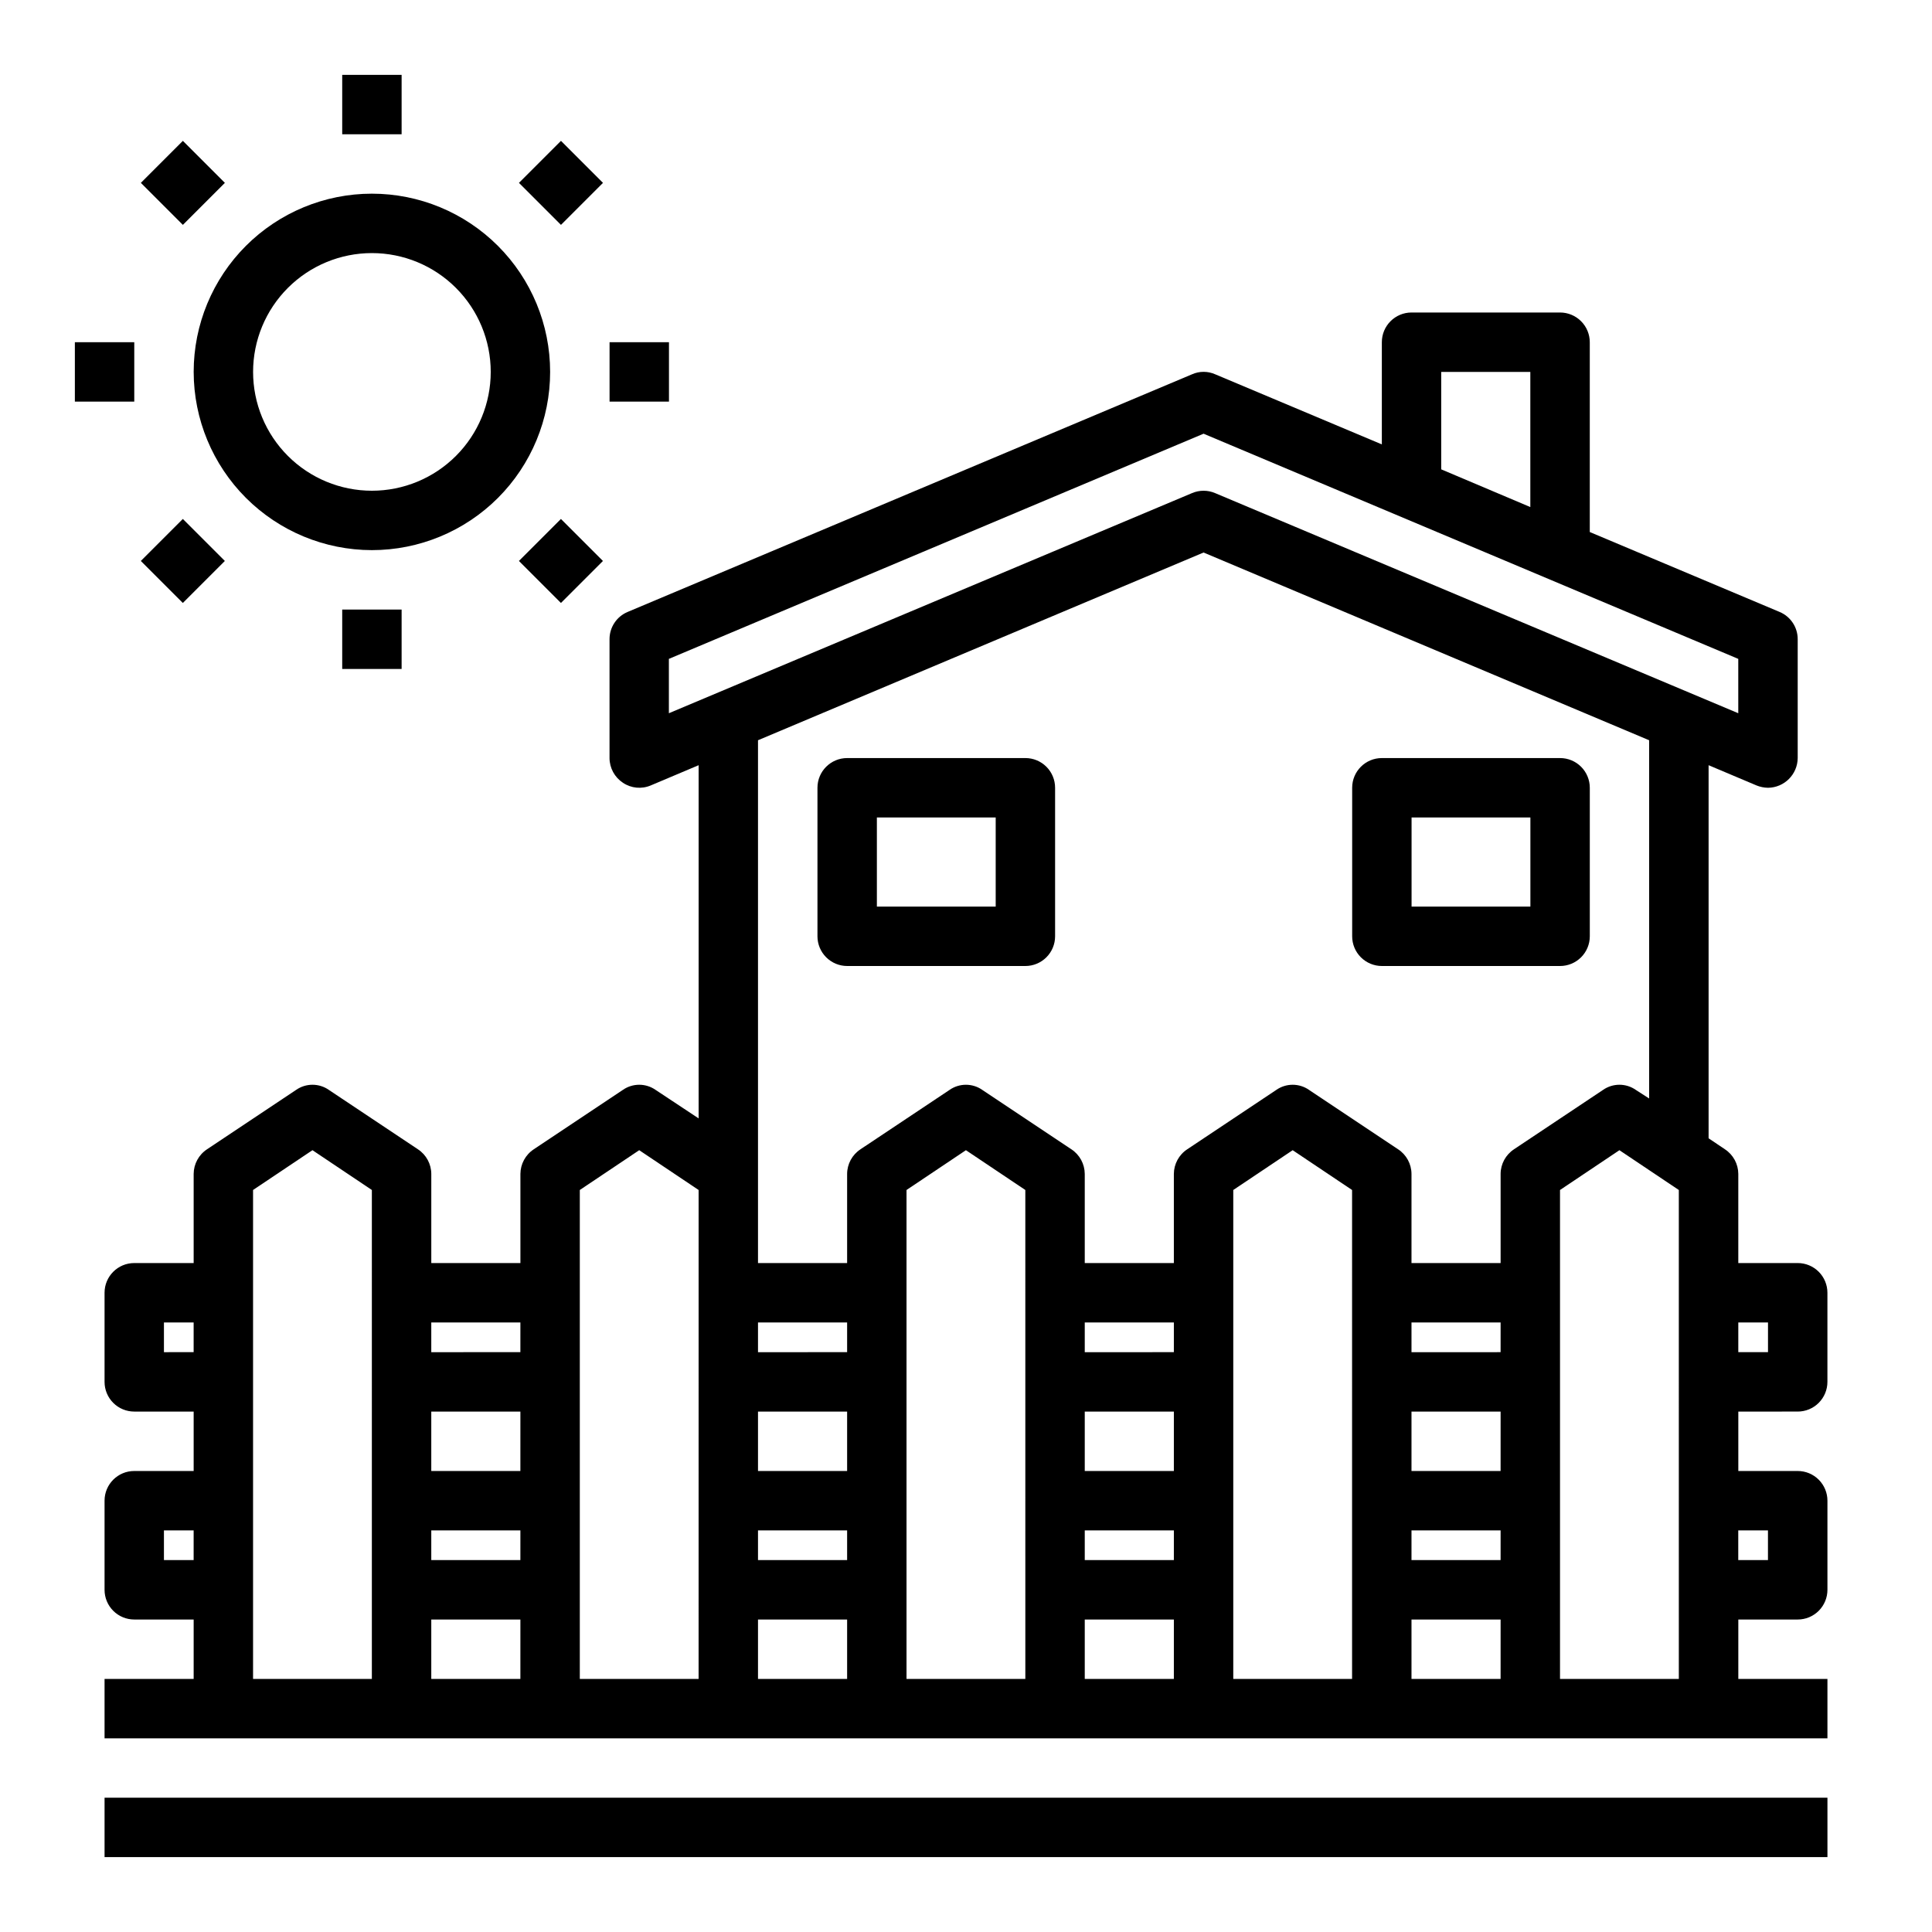
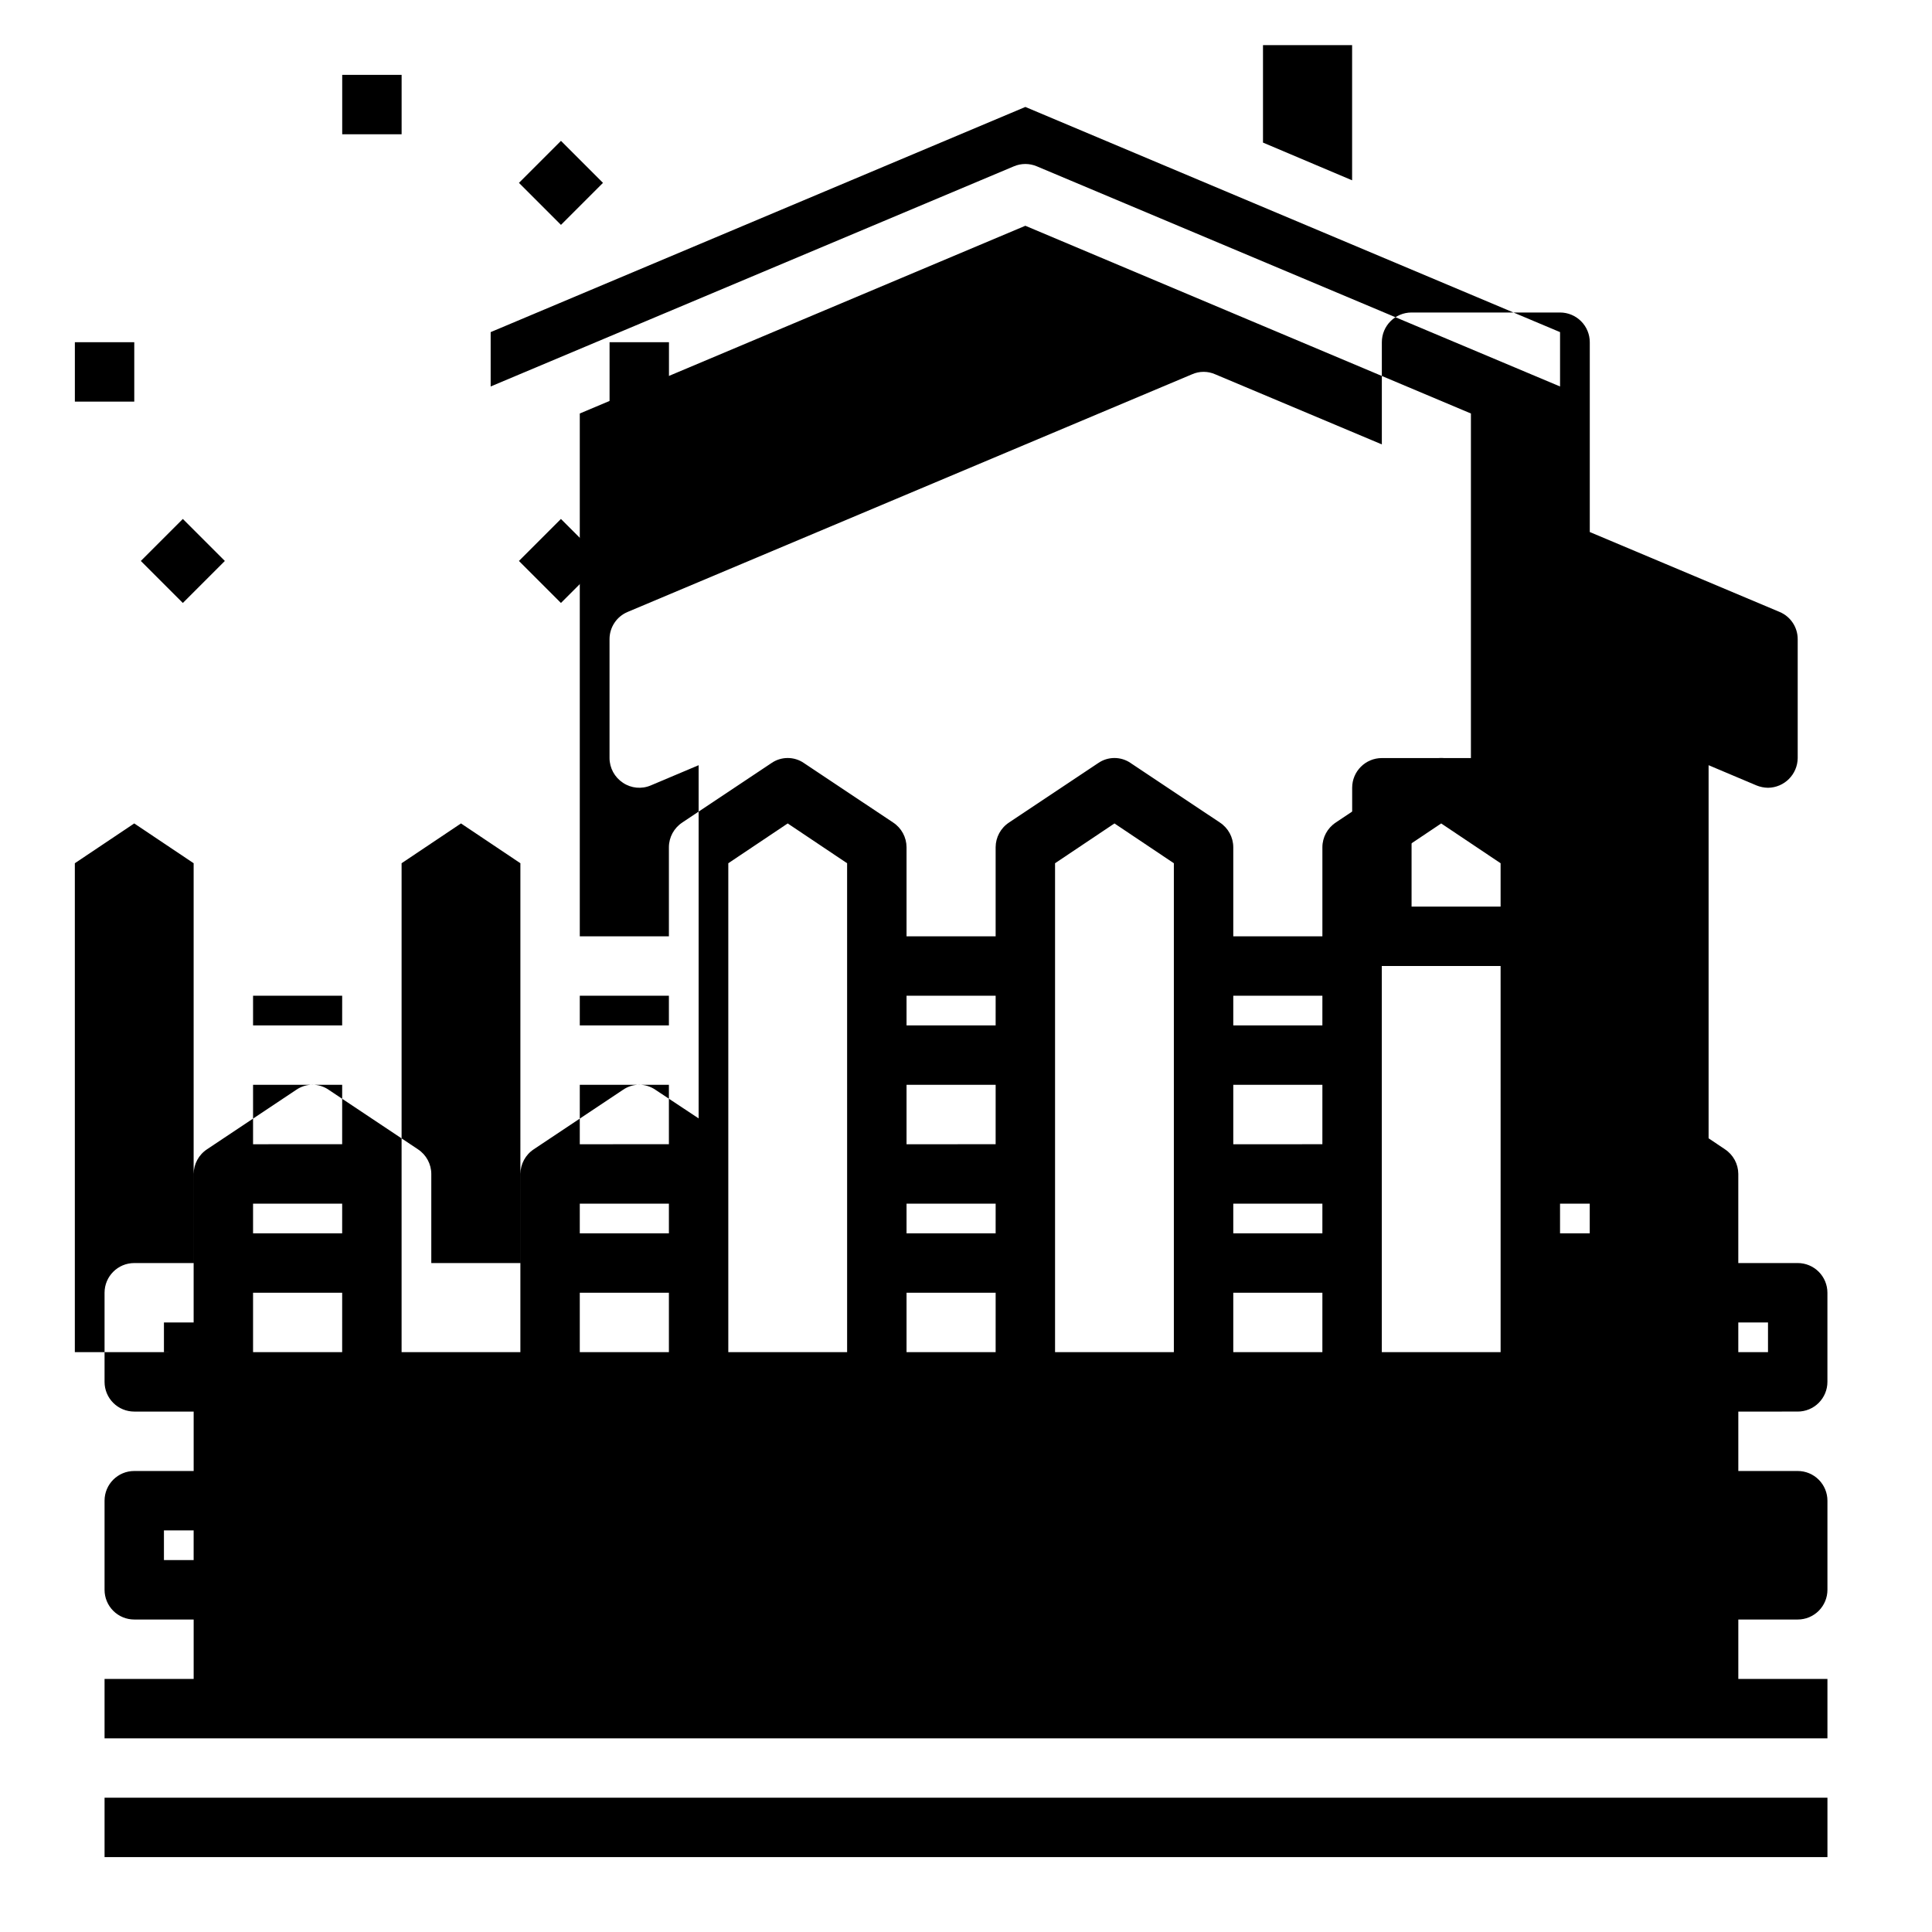
<svg xmlns="http://www.w3.org/2000/svg" fill="#000000" width="800px" height="800px" version="1.1" viewBox="144 144 512 512">
  <g>
    <path d="m171.71 620.41h456.58v15.742h-456.58z" />
-     <path d="m368.51 400h47.23c2.09 0 4.09-0.832 5.566-2.309 1.477-1.477 2.305-3.477 2.305-5.566v-39.359c0-2.086-0.828-4.09-2.305-5.566-1.477-1.477-3.477-2.305-5.566-2.305h-47.23c-4.348 0-7.875 3.523-7.875 7.871v39.359c0 2.09 0.832 4.09 2.309 5.566 1.477 1.477 3.477 2.309 5.566 2.309zm7.871-39.359h31.488v23.617l-31.488-0.004z" />
    <path d="m510.21 400h47.23c2.09 0 4.09-0.832 5.566-2.309 1.477-1.477 2.309-3.477 2.309-5.566v-39.359c0-2.086-0.832-4.09-2.309-5.566-1.477-1.477-3.477-2.305-5.566-2.305h-47.23c-4.348 0-7.871 3.523-7.871 7.871v39.359c0 2.09 0.828 4.09 2.305 5.566 1.477 1.477 3.477 2.309 5.566 2.309zm7.871-39.359h31.488v23.617l-31.488-0.004z" />
-     <path d="m620.41 518.08c2.09 0 4.09-0.828 5.566-2.305 1.477-1.477 2.309-3.481 2.309-5.566v-23.617c0-2.086-0.832-4.09-2.309-5.566-1.477-1.477-3.477-2.305-5.566-2.305h-15.742v-23.617c-0.016-2.633-1.344-5.086-3.543-6.531l-4.328-2.914v-98.871l12.676 5.352h-0.004c0.977 0.398 2.016 0.609 3.07 0.629 4.328-0.047 7.824-3.543 7.871-7.871v-31.488c0.012-3.164-1.883-6.023-4.801-7.242l-50.301-21.176v-50.301c0-2.09-0.832-4.09-2.309-5.566-1.477-1.477-3.477-2.309-5.566-2.309h-39.359c-4.348 0-7.871 3.527-7.871 7.875v27.078l-44.16-18.578h-0.004c-1.953-0.867-4.184-0.867-6.137 0l-149.57 62.977c-2.918 1.219-4.812 4.078-4.801 7.242v31.488c0.012 2.633 1.344 5.086 3.543 6.535 2.184 1.48 4.973 1.746 7.398 0.707l12.672-5.352v93.598l-11.414-7.559c-2.602-1.809-6.055-1.809-8.656 0l-23.617 15.742v0.004c-2.199 1.445-3.527 3.898-3.543 6.531v23.617h-23.617v-23.617c-0.012-2.633-1.34-5.086-3.543-6.531l-23.617-15.742 0.004-0.004c-2.602-1.809-6.059-1.809-8.66 0l-23.617 15.742v0.004c-2.199 1.445-3.527 3.898-3.543 6.531v23.617h-15.742c-4.348 0-7.871 3.523-7.871 7.871v23.617c0 2.086 0.828 4.09 2.305 5.566 1.477 1.477 3.477 2.305 5.566 2.305h15.742v15.742l-15.742 0.004c-4.348 0-7.871 3.523-7.871 7.871v23.617c0 2.086 0.828 4.09 2.305 5.566 1.477 1.477 3.477 2.305 5.566 2.305h15.742v15.742h-23.613v15.742l456.58 0.004v-15.746h-23.617v-15.742h15.742c2.09 0 4.09-0.828 5.566-2.305 1.477-1.477 2.309-3.481 2.309-5.566v-23.617c0-2.09-0.832-4.09-2.309-5.566-1.477-1.477-3.477-2.305-5.566-2.305h-15.742v-15.746zm-15.742-23.617h7.871v7.871l-7.871 0.004zm-409.35 62.977h-7.871v-7.871h7.871zm0-55.105-7.871 0.004v-7.875h7.871zm47.23 86.594h-31.484v-129.57l15.742-10.547 15.742 10.547zm39.359 0h-23.613v-15.742h23.617zm0-31.488h-23.613v-7.871h23.617zm0-23.617-23.613 0.004v-15.746h23.617zm0-31.488-23.613 0.004v-7.875h23.617zm47.23 86.594h-31.48v-129.57l15.742-10.547 15.742 10.547zm196.8-346.37h23.617v35.816l-23.617-9.996zm-157.44 346.37h-23.617v-15.742h23.617zm0-31.488h-23.617v-7.871h23.617zm0-23.617-23.617 0.004v-15.746h23.617zm0-31.488-23.617 0.004v-7.875h23.617zm47.23 86.594h-31.488v-129.57l15.742-10.547 15.742 10.547zm39.359 0h-23.613v-15.742h23.617zm0-31.488h-23.613v-7.871h23.617zm0-23.617-23.613 0.004v-15.746h23.617zm0-31.488-23.613 0.004v-7.875h23.617zm47.23 86.594h-31.484v-129.57l15.742-10.547 15.742 10.547zm39.359 0h-23.613v-15.742h23.617zm0-31.488h-23.613v-7.871h23.617zm0-23.617-23.613 0.004v-15.746h23.617zm0-31.488-23.613 0.004v-7.875h23.617zm3.543-53.766 0.004 0.004c-2.199 1.445-3.531 3.898-3.543 6.531v23.617h-23.617v-23.617c-0.012-2.633-1.344-5.086-3.543-6.531l-23.617-15.742 0.004-0.004c-2.606-1.809-6.059-1.809-8.66 0l-23.617 15.742v0.004c-2.199 1.445-3.527 3.898-3.543 6.531v23.617h-23.613v-23.617c-0.016-2.633-1.344-5.086-3.543-6.531l-23.617-15.742v-0.004c-2.602-1.809-6.059-1.809-8.66 0l-23.617 15.742 0.004 0.004c-2.203 1.445-3.531 3.898-3.543 6.531v23.617h-23.617v-138.55l118.08-49.75 118.08 49.75v94.938l-3.543-2.281v-0.004c-2.602-1.809-6.055-1.809-8.66 0zm43.691 140.36h-31.488v-129.57l15.742-10.547 15.742 10.547zm-122.88-314.25c-1.957-0.84-4.176-0.84-6.137 0l-138.63 58.332v-14.406l141.7-59.672 141.7 59.672v14.406zm146.5 274.89v7.871h-7.871v-7.871z" />
-     <path d="m242.56 289.79c12.527 0 24.539-4.977 33.398-13.832 8.855-8.859 13.832-20.871 13.832-33.398s-4.977-24.539-13.832-33.398c-8.859-8.859-20.871-13.836-33.398-13.836s-24.539 4.977-33.398 13.836-13.836 20.871-13.836 33.398c0.016 12.523 4.996 24.527 13.848 33.383 8.855 8.855 20.863 13.836 33.387 13.848zm0-78.719c8.352 0 16.359 3.316 22.266 9.223s9.223 13.914 9.223 22.266c0 8.352-3.316 16.359-9.223 22.266s-13.914 9.223-22.266 9.223c-8.352 0-16.359-3.316-22.266-9.223s-9.223-13.914-9.223-22.266c0-8.352 3.316-16.359 9.223-22.266s13.914-9.223 22.266-9.223z" />
+     <path d="m620.41 518.08c2.09 0 4.09-0.828 5.566-2.305 1.477-1.477 2.309-3.481 2.309-5.566v-23.617c0-2.086-0.832-4.09-2.309-5.566-1.477-1.477-3.477-2.305-5.566-2.305h-15.742v-23.617c-0.016-2.633-1.344-5.086-3.543-6.531l-4.328-2.914v-98.871l12.676 5.352h-0.004c0.977 0.398 2.016 0.609 3.07 0.629 4.328-0.047 7.824-3.543 7.871-7.871v-31.488c0.012-3.164-1.883-6.023-4.801-7.242l-50.301-21.176v-50.301c0-2.09-0.832-4.09-2.309-5.566-1.477-1.477-3.477-2.309-5.566-2.309h-39.359c-4.348 0-7.871 3.527-7.871 7.875v27.078l-44.16-18.578h-0.004c-1.953-0.867-4.184-0.867-6.137 0l-149.57 62.977c-2.918 1.219-4.812 4.078-4.801 7.242v31.488c0.012 2.633 1.344 5.086 3.543 6.535 2.184 1.48 4.973 1.746 7.398 0.707l12.672-5.352v93.598l-11.414-7.559c-2.602-1.809-6.055-1.809-8.656 0l-23.617 15.742v0.004c-2.199 1.445-3.527 3.898-3.543 6.531v23.617h-23.617v-23.617c-0.012-2.633-1.34-5.086-3.543-6.531l-23.617-15.742 0.004-0.004c-2.602-1.809-6.059-1.809-8.66 0l-23.617 15.742v0.004c-2.199 1.445-3.527 3.898-3.543 6.531v23.617h-15.742c-4.348 0-7.871 3.523-7.871 7.871v23.617c0 2.086 0.828 4.09 2.305 5.566 1.477 1.477 3.477 2.305 5.566 2.305h15.742v15.742l-15.742 0.004c-4.348 0-7.871 3.523-7.871 7.871v23.617c0 2.086 0.828 4.09 2.305 5.566 1.477 1.477 3.477 2.305 5.566 2.305h15.742v15.742h-23.613v15.742l456.58 0.004v-15.746h-23.617v-15.742h15.742c2.09 0 4.09-0.828 5.566-2.305 1.477-1.477 2.309-3.481 2.309-5.566v-23.617c0-2.09-0.832-4.09-2.309-5.566-1.477-1.477-3.477-2.305-5.566-2.305h-15.742v-15.746zm-15.742-23.617h7.871v7.871l-7.871 0.004zm-409.35 62.977h-7.871v-7.871h7.871zm0-55.105-7.871 0.004v-7.875h7.871zh-31.484v-129.57l15.742-10.547 15.742 10.547zm39.359 0h-23.613v-15.742h23.617zm0-31.488h-23.613v-7.871h23.617zm0-23.617-23.613 0.004v-15.746h23.617zm0-31.488-23.613 0.004v-7.875h23.617zm47.23 86.594h-31.48v-129.57l15.742-10.547 15.742 10.547zm196.8-346.37h23.617v35.816l-23.617-9.996zm-157.44 346.37h-23.617v-15.742h23.617zm0-31.488h-23.617v-7.871h23.617zm0-23.617-23.617 0.004v-15.746h23.617zm0-31.488-23.617 0.004v-7.875h23.617zm47.23 86.594h-31.488v-129.57l15.742-10.547 15.742 10.547zm39.359 0h-23.613v-15.742h23.617zm0-31.488h-23.613v-7.871h23.617zm0-23.617-23.613 0.004v-15.746h23.617zm0-31.488-23.613 0.004v-7.875h23.617zm47.23 86.594h-31.484v-129.57l15.742-10.547 15.742 10.547zm39.359 0h-23.613v-15.742h23.617zm0-31.488h-23.613v-7.871h23.617zm0-23.617-23.613 0.004v-15.746h23.617zm0-31.488-23.613 0.004v-7.875h23.617zm3.543-53.766 0.004 0.004c-2.199 1.445-3.531 3.898-3.543 6.531v23.617h-23.617v-23.617c-0.012-2.633-1.344-5.086-3.543-6.531l-23.617-15.742 0.004-0.004c-2.606-1.809-6.059-1.809-8.66 0l-23.617 15.742v0.004c-2.199 1.445-3.527 3.898-3.543 6.531v23.617h-23.613v-23.617c-0.016-2.633-1.344-5.086-3.543-6.531l-23.617-15.742v-0.004c-2.602-1.809-6.059-1.809-8.66 0l-23.617 15.742 0.004 0.004c-2.203 1.445-3.531 3.898-3.543 6.531v23.617h-23.617v-138.55l118.08-49.75 118.08 49.75v94.938l-3.543-2.281v-0.004c-2.602-1.809-6.055-1.809-8.66 0zm43.691 140.36h-31.488v-129.57l15.742-10.547 15.742 10.547zm-122.88-314.25c-1.957-0.84-4.176-0.84-6.137 0l-138.63 58.332v-14.406l141.7-59.672 141.7 59.672v14.406zm146.5 274.89v7.871h-7.871v-7.871z" />
    <path d="m234.69 163.84h15.742v15.742h-15.742z" />
-     <path d="m181.33 192.46 11.133-11.133 11.133 11.133-11.133 11.133z" />
    <path d="m163.84 234.69h15.742v15.742h-15.742z" />
    <path d="m181.32 292.66 11.133-11.133 11.133 11.133-11.133 11.133z" />
-     <path d="m234.69 305.54h15.742v15.742h-15.742z" />
    <path d="m281.52 292.66 11.133-11.133 11.133 11.133-11.133 11.133z" />
    <path d="m305.54 234.69h15.742v15.742h-15.742z" />
    <path d="m281.53 192.46 11.133-11.133 11.133 11.133-11.133 11.133z" />
  </g>
</svg>